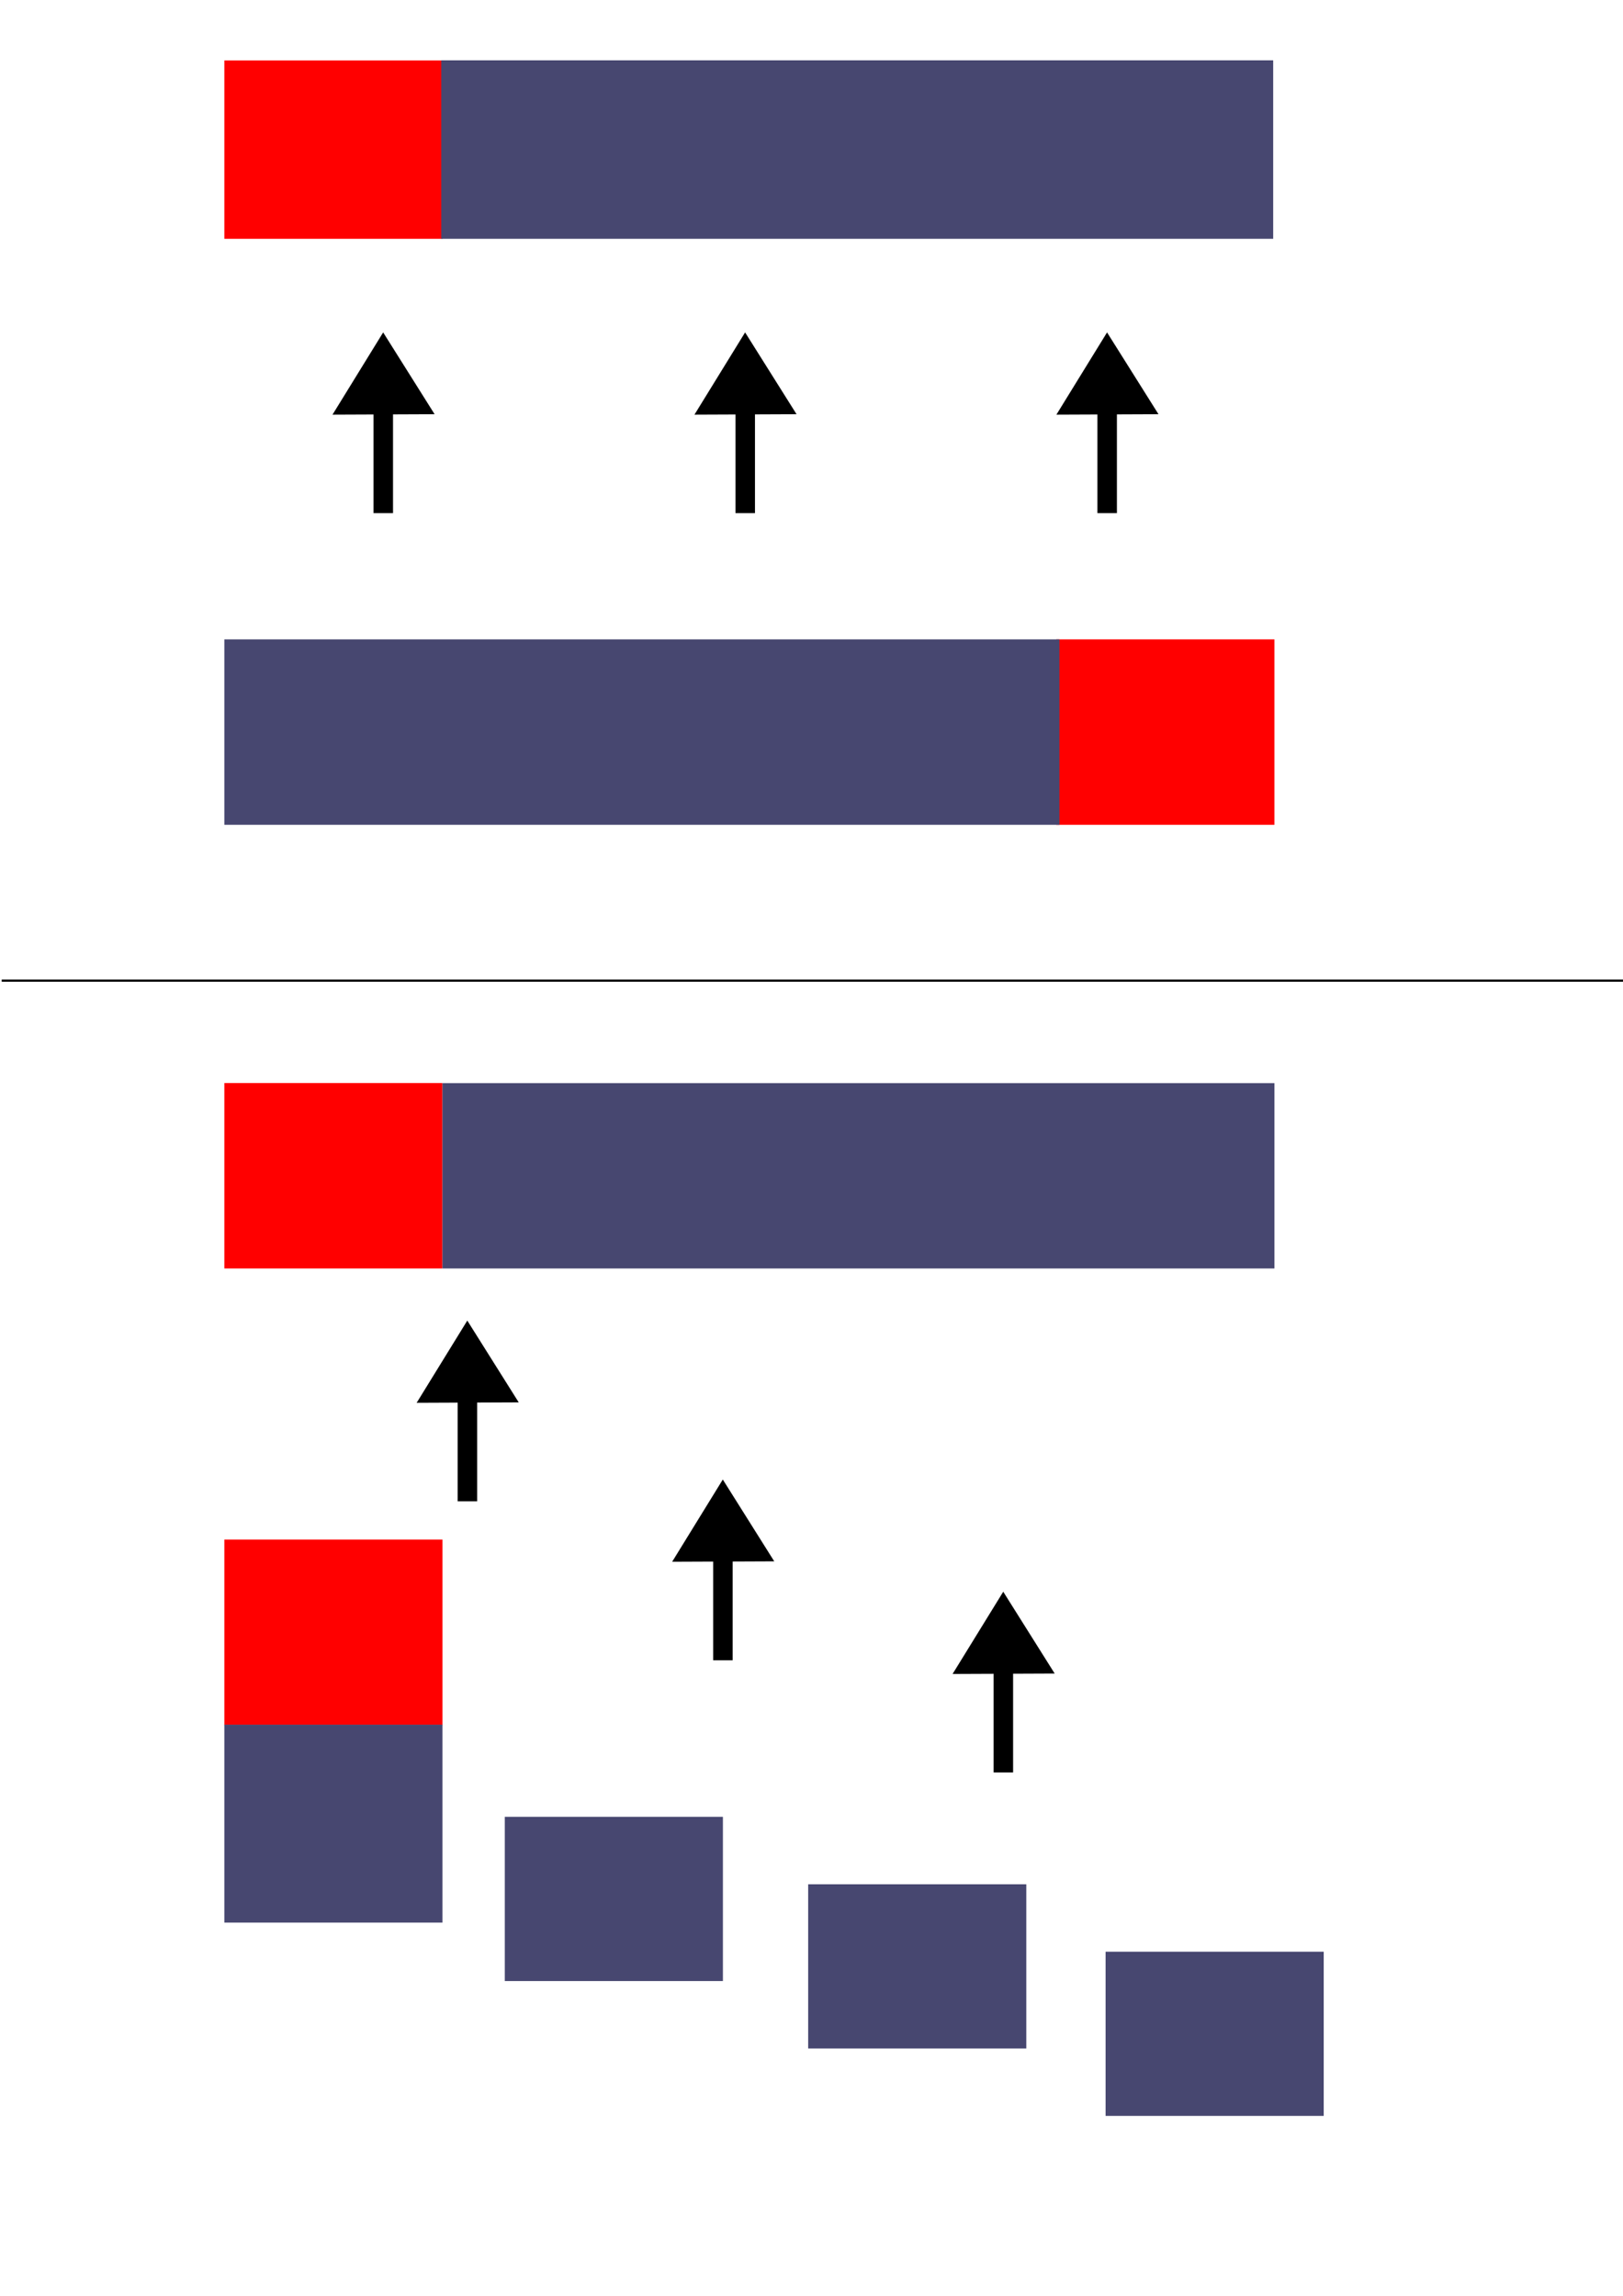
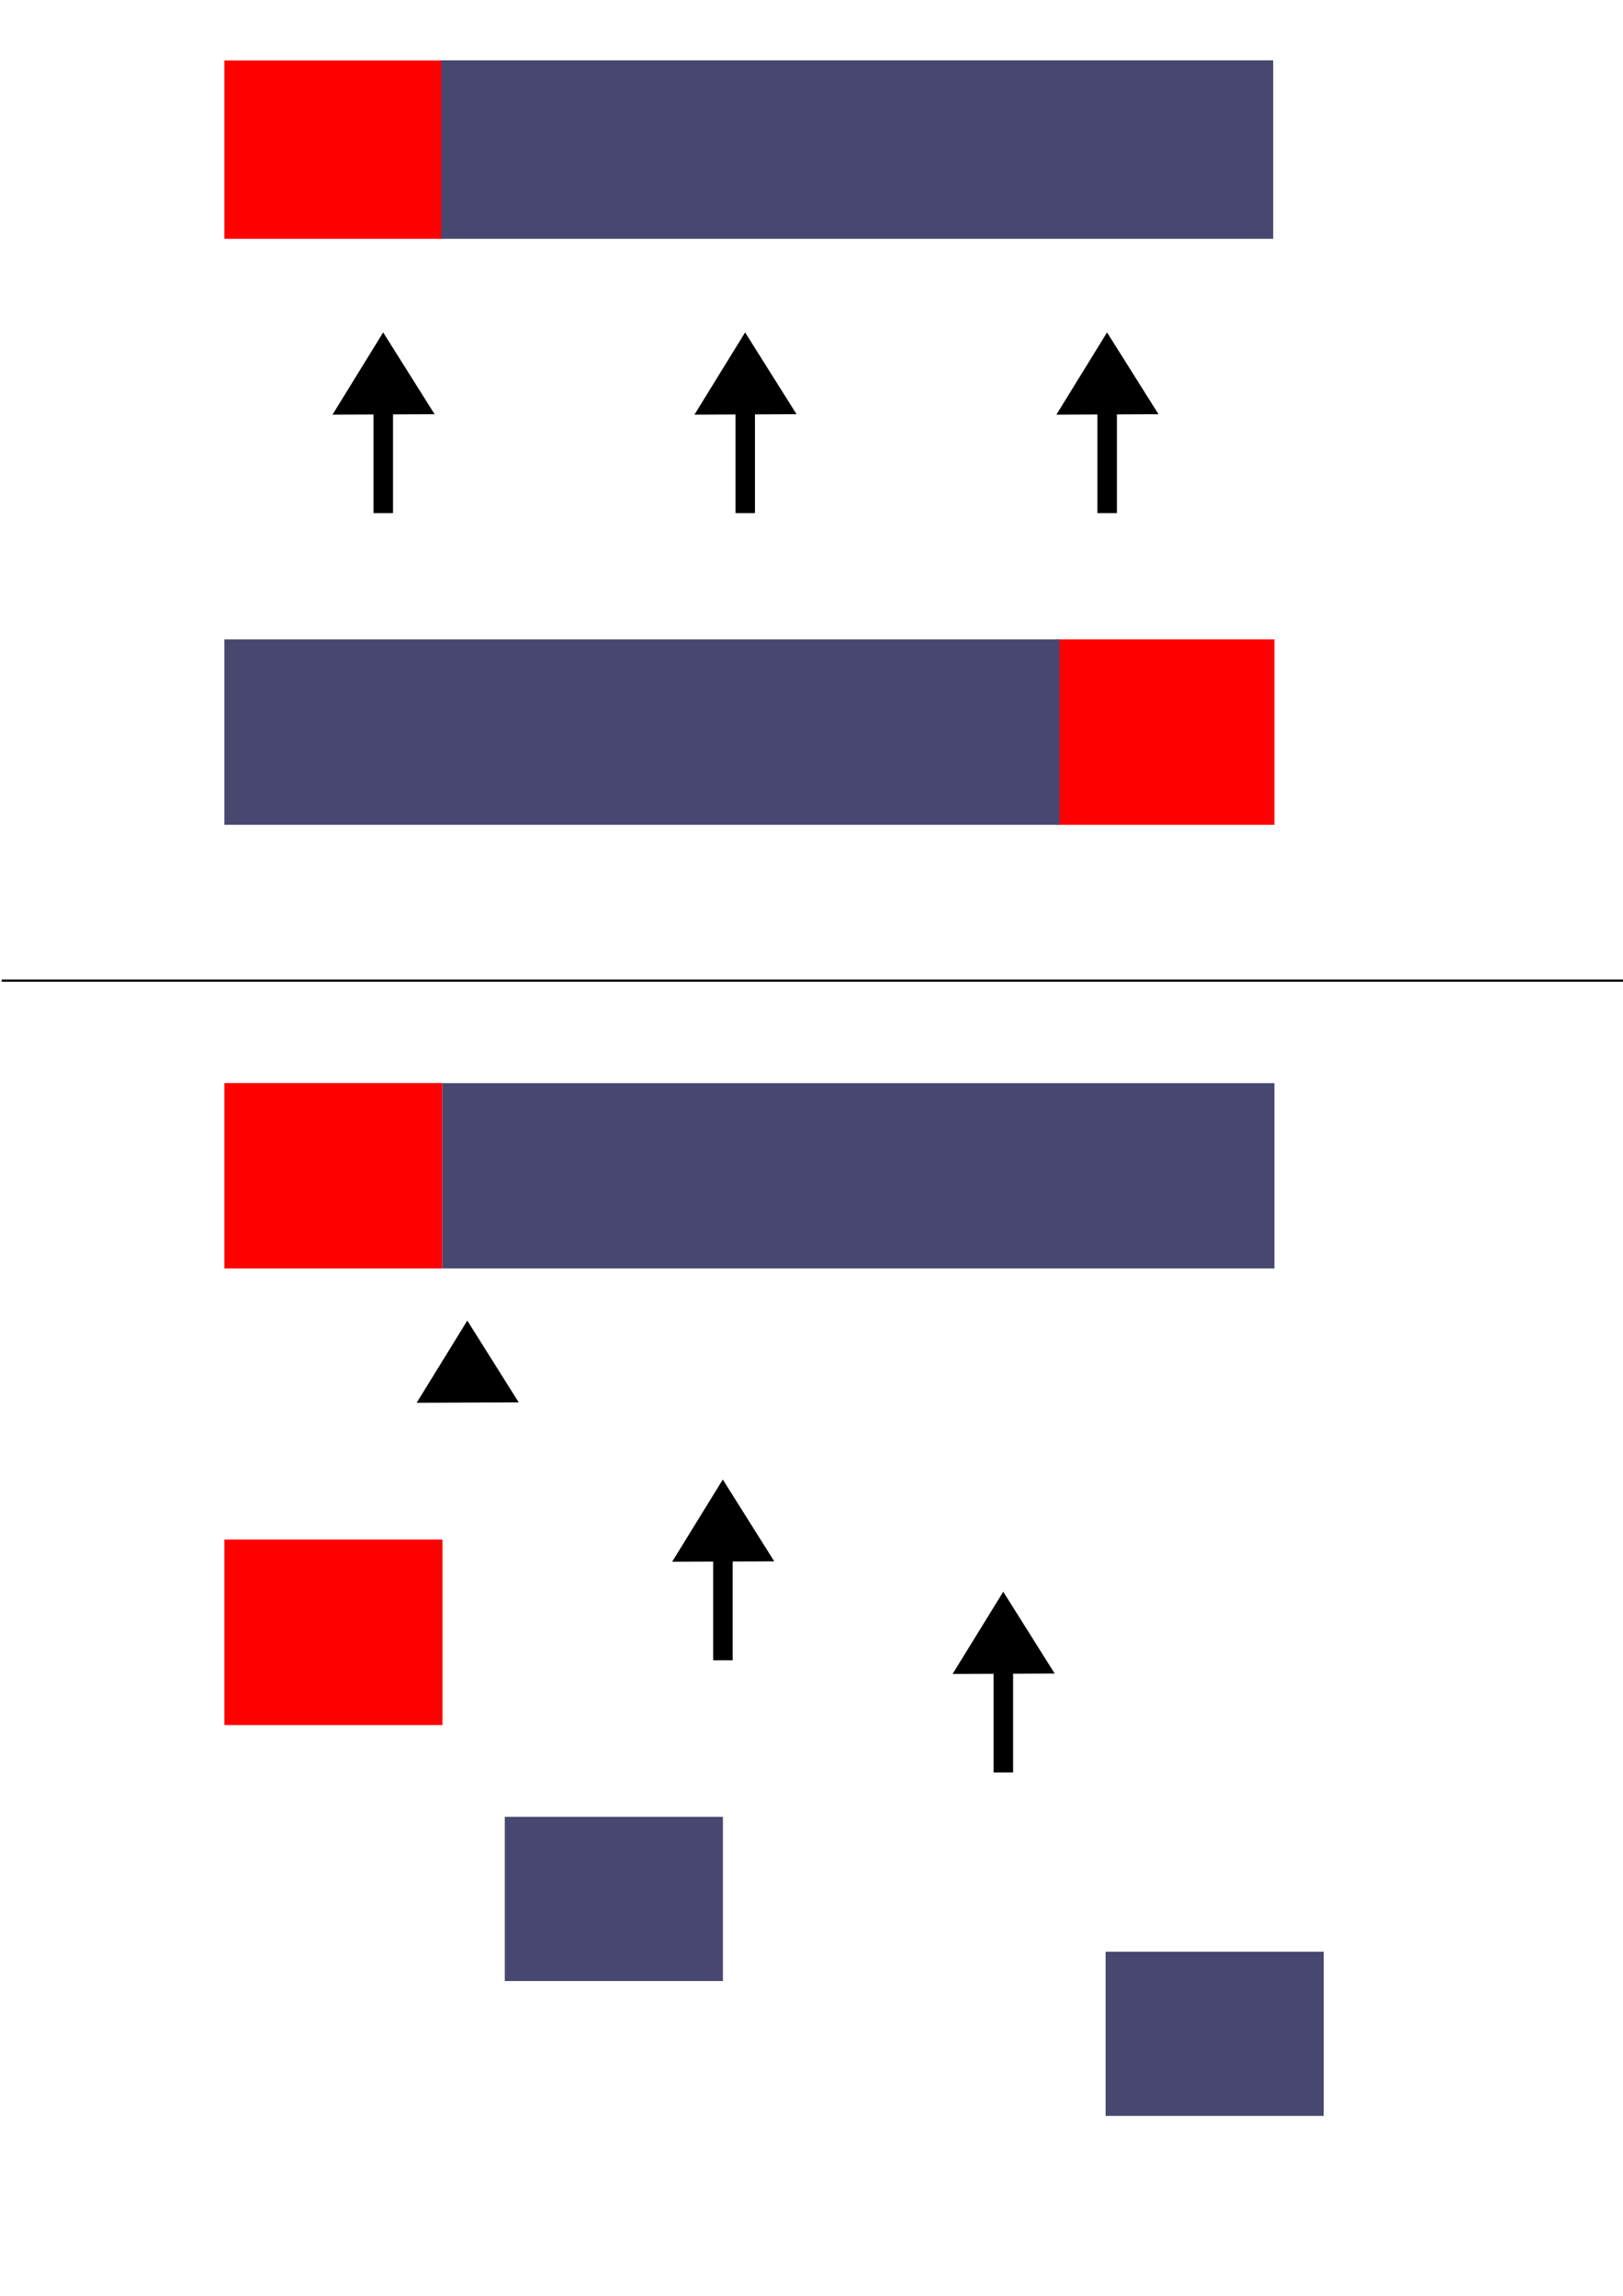
<svg xmlns="http://www.w3.org/2000/svg" xmlns:ns1="http://sodipodi.sourceforge.net/DTD/sodipodi-0.dtd" xmlns:ns2="http://www.inkscape.org/namespaces/inkscape" width="744.094" height="1052.362" id="svg2" ns1:version="0.32" ns2:version="0.47 r22583" ns1:docname="Leuctra_a.svg" version="1.1">
  <defs id="defs4">
    <ns2:perspective ns1:type="inkscape:persp3d" ns2:vp_x="0 : 526.18109 : 1" ns2:vp_y="0 : 1000 : 0" ns2:vp_z="744.09448 : 526.18109 : 1" ns2:persp3d-origin="372.04724 : 350.78739 : 1" id="perspective32" />
  </defs>
  <ns1:namedview id="base" pagecolor="#ffffff" bordercolor="#666666" borderopacity="1.0" ns2:pageopacity="1" ns2:pageshadow="2" ns2:zoom="1.1" ns2:cx="319.42474" ns2:cy="268.9775" ns2:document-units="px" ns2:current-layer="layer1" ns2:window-width="1150" ns2:window-height="744" ns2:window-x="0" ns2:window-y="24" showgrid="false" showguides="true" ns2:guide-bbox="true" ns2:showpageshadow="false" ns2:window-maximized="0">
    <ns2:grid type="xygrid" id="grid3618" empspacing="5" visible="true" enabled="true" snapvisiblegridlinesonly="true" />
  </ns1:namedview>
  <g ns2:label="Layer 1" ns2:groupmode="layer" id="layer1">
    <path style="fill:none;stroke:#000000;stroke-width:0.998px;stroke-linecap:butt;stroke-linejoin:miter;stroke-opacity:1" d="m 744.288,449.505 c -743.511,0 -743.511,0 -743.511,0" id="path3673" />
    <g id="g3693" transform="matrix(0.553,0,0,0.513,453.447,648.129)">
      <path d="m -389.919,-10.318 -84.635,0.377 41.991,-73.485 42.644,73.108 z" ns2:randomized="0" ns2:rounded="0" ns2:flatsided="true" ns1:arg2="1.5663437" ns1:arg1="0.51914612" ns1:r2="27.105236" ns1:r1="48.864658" ns1:cy="-34.561954" ns1:cx="-432.34528" ns1:sides="3" id="path3695" style="fill:black;fill-opacity:1" ns1:type="star" />
-       <rect y="-10.825" x="-440.549" height="88.893" width="16.162" id="rect3697" style="fill:black;fill-opacity:1" />
    </g>
    <rect style="fill:#ff0000;fill-opacity:1;fill-rule:evenodd;stroke:#000000;stroke-width:0;stroke-linecap:butt;stroke-linejoin:miter;stroke-opacity:1;stroke-miterlimit:4;stroke-dasharray:none" id="rect3709" width="100" height="85" x="-202.857" y="705.723" transform="scale(-1,1)" />
    <rect style="fill:#ff0000;fill-opacity:1;fill-rule:evenodd;stroke:#000000;stroke-width:0;stroke-linecap:butt;stroke-linejoin:miter;stroke-miterlimit:4;stroke-opacity:1;stroke-dasharray:none" id="rect1867" width="100" height="81.752" x="102.857" y="27.709" />
    <rect y="27.652" x="202.284" height="81.808" width="381.432" id="rect2840" style="fill:#474770;fill-opacity:1;fill-rule:evenodd;stroke:#8c8383;stroke-width:0;stroke-linecap:butt;stroke-linejoin:miter;stroke-miterlimit:4;stroke-opacity:1;stroke-dasharray:none" />
    <rect y="293.076" x="484.286" height="85" width="100" id="rect3620" style="fill:#ff0000;fill-opacity:1;fill-rule:evenodd;stroke:#000000;stroke-width:0;stroke-linecap:butt;stroke-linejoin:miter;stroke-miterlimit:4;stroke-opacity:1;stroke-dasharray:none" />
    <rect y="293.076" x="102.857" height="85" width="382.857" id="rect3622" style="fill:#474770;fill-opacity:1;fill-rule:evenodd;stroke:#000000;stroke-width:0;stroke-linecap:butt;stroke-linejoin:miter;stroke-miterlimit:4;stroke-opacity:1;stroke-dasharray:none" />
    <g id="g3634" transform="translate(-12.857,4.286)">
      <g transform="matrix(0.553,0,0,0.513,427.733,190.881)" id="g3655">
        <path ns1:type="star" style="fill:#000000;fill-opacity:1" id="path3651" ns1:sides="3" ns1:cx="-432.34528" ns1:cy="-34.561954" ns1:r1="48.864658" ns1:r2="27.105236" ns1:arg1="0.51914612" ns1:arg2="1.5663437" ns2:flatsided="true" ns2:rounded="0" ns2:randomized="0" d="m -389.919,-10.318 -84.635,0.377 41.991,-73.485 42.644,73.108 z" />
        <rect style="fill:#000000;fill-opacity:1" id="rect3653" width="16.162" height="88.893" x="-440.549" y="-10.825" />
      </g>
      <g transform="matrix(0.553,0,0,0.513,759.613,190.881)" id="g3659">
        <path ns1:type="star" style="fill:#000000;fill-opacity:1" id="path3661" ns1:sides="3" ns1:cx="-432.34528" ns1:cy="-34.561954" ns1:r1="48.864658" ns1:r2="27.105236" ns1:arg1="0.51914612" ns1:arg2="1.5663437" ns2:flatsided="true" ns2:rounded="0" ns2:randomized="0" d="m -389.919,-10.318 -84.635,0.377 41.991,-73.485 42.644,73.108 z" />
        <rect style="fill:#000000;fill-opacity:1" id="rect3663" width="16.162" height="88.893" x="-440.549" y="-10.825" />
      </g>
      <g id="g3628" transform="matrix(0.553,0,0,0.513,593.673,190.881)">
        <path d="m -389.919,-10.318 -84.635,0.377 41.991,-73.485 42.644,73.108 z" ns2:randomized="0" ns2:rounded="0" ns2:flatsided="true" ns1:arg2="1.5663437" ns1:arg1="0.51914612" ns1:r2="27.105236" ns1:r1="48.864658" ns1:cy="-34.561954" ns1:cx="-432.34528" ns1:sides="3" id="path3630" style="fill:#000000;fill-opacity:1" ns1:type="star" />
        <rect y="-10.825" x="-440.549" height="88.893" width="16.162" id="rect3632" style="fill:#000000;fill-opacity:1" />
      </g>
    </g>
    <rect y="496.447" x="102.857" height="85" width="100" id="rect3651" style="fill:#ff0000;fill-opacity:1;fill-rule:evenodd;stroke:#000000;stroke-width:0;stroke-linecap:butt;stroke-linejoin:miter;stroke-miterlimit:4;stroke-opacity:1;stroke-dasharray:none" />
    <rect style="fill:#474770;fill-opacity:1;fill-rule:evenodd;stroke:#8c8383;stroke-width:0;stroke-linecap:butt;stroke-linejoin:miter;stroke-miterlimit:4;stroke-opacity:1;stroke-dasharray:none" id="rect3654" width="381.432" height="84.948" x="202.853" y="496.499" />
-     <rect style="fill:#474770;fill-opacity:1;fill-rule:evenodd;stroke:#000000;stroke-width:0;stroke-linecap:butt;stroke-linejoin:miter;stroke-miterlimit:4;stroke-opacity:1;stroke-dasharray:none" id="rect3664" width="100" height="90.714" x="102.857" y="790.565" />
    <rect y="832.817" x="231.429" height="75.26" width="100" id="rect3668" style="fill:#474770;fill-opacity:1;fill-rule:evenodd;stroke:#000000;stroke-width:0;stroke-linecap:butt;stroke-linejoin:miter;stroke-miterlimit:4;stroke-opacity:1;stroke-dasharray:none" />
    <g transform="matrix(0.553,0,0,0.513,699.162,772.415)" id="g3674">
      <path ns1:type="star" style="fill:#000000;fill-opacity:1" id="path3676" ns1:sides="3" ns1:cx="-432.34528" ns1:cy="-34.561954" ns1:r1="48.864658" ns1:r2="27.105236" ns1:arg1="0.51914612" ns1:arg2="1.5663437" ns2:flatsided="true" ns2:rounded="0" ns2:randomized="0" d="m -389.919,-10.318 -84.635,0.377 41.991,-73.485 42.644,73.108 z" />
      <rect style="fill:#000000;fill-opacity:1" id="rect3678" width="16.162" height="88.893" x="-440.549" y="-10.825" />
    </g>
    <g id="g3680" transform="matrix(0.553,0,0,0.513,570.59,720.986)">
      <path d="m -389.919,-10.318 -84.635,0.377 41.991,-73.485 42.644,73.108 z" ns2:randomized="0" ns2:rounded="0" ns2:flatsided="true" ns1:arg2="1.5663437" ns1:arg1="0.51914612" ns1:r2="27.105236" ns1:r1="48.864658" ns1:cy="-34.561954" ns1:cx="-432.34528" ns1:sides="3" id="path3682" style="fill:#000000;fill-opacity:1" ns1:type="star" />
      <rect y="-10.825" x="-440.549" height="88.893" width="16.162" id="rect3684" style="fill:#000000;fill-opacity:1" />
    </g>
    <rect style="fill:#474770;fill-opacity:1;fill-rule:evenodd;stroke:#000000;stroke-width:0;stroke-linecap:butt;stroke-linejoin:miter;stroke-miterlimit:4;stroke-opacity:1;stroke-dasharray:none" id="rect2848" width="100" height="75.26" x="506.883" y="894.635" />
-     <rect y="863.726" x="370.519" height="75.26" width="100" id="rect2850" style="fill:#474770;fill-opacity:1;fill-rule:evenodd;stroke:#000000;stroke-width:0;stroke-linecap:butt;stroke-linejoin:miter;stroke-miterlimit:4;stroke-opacity:1;stroke-dasharray:none" />
  </g>
</svg>